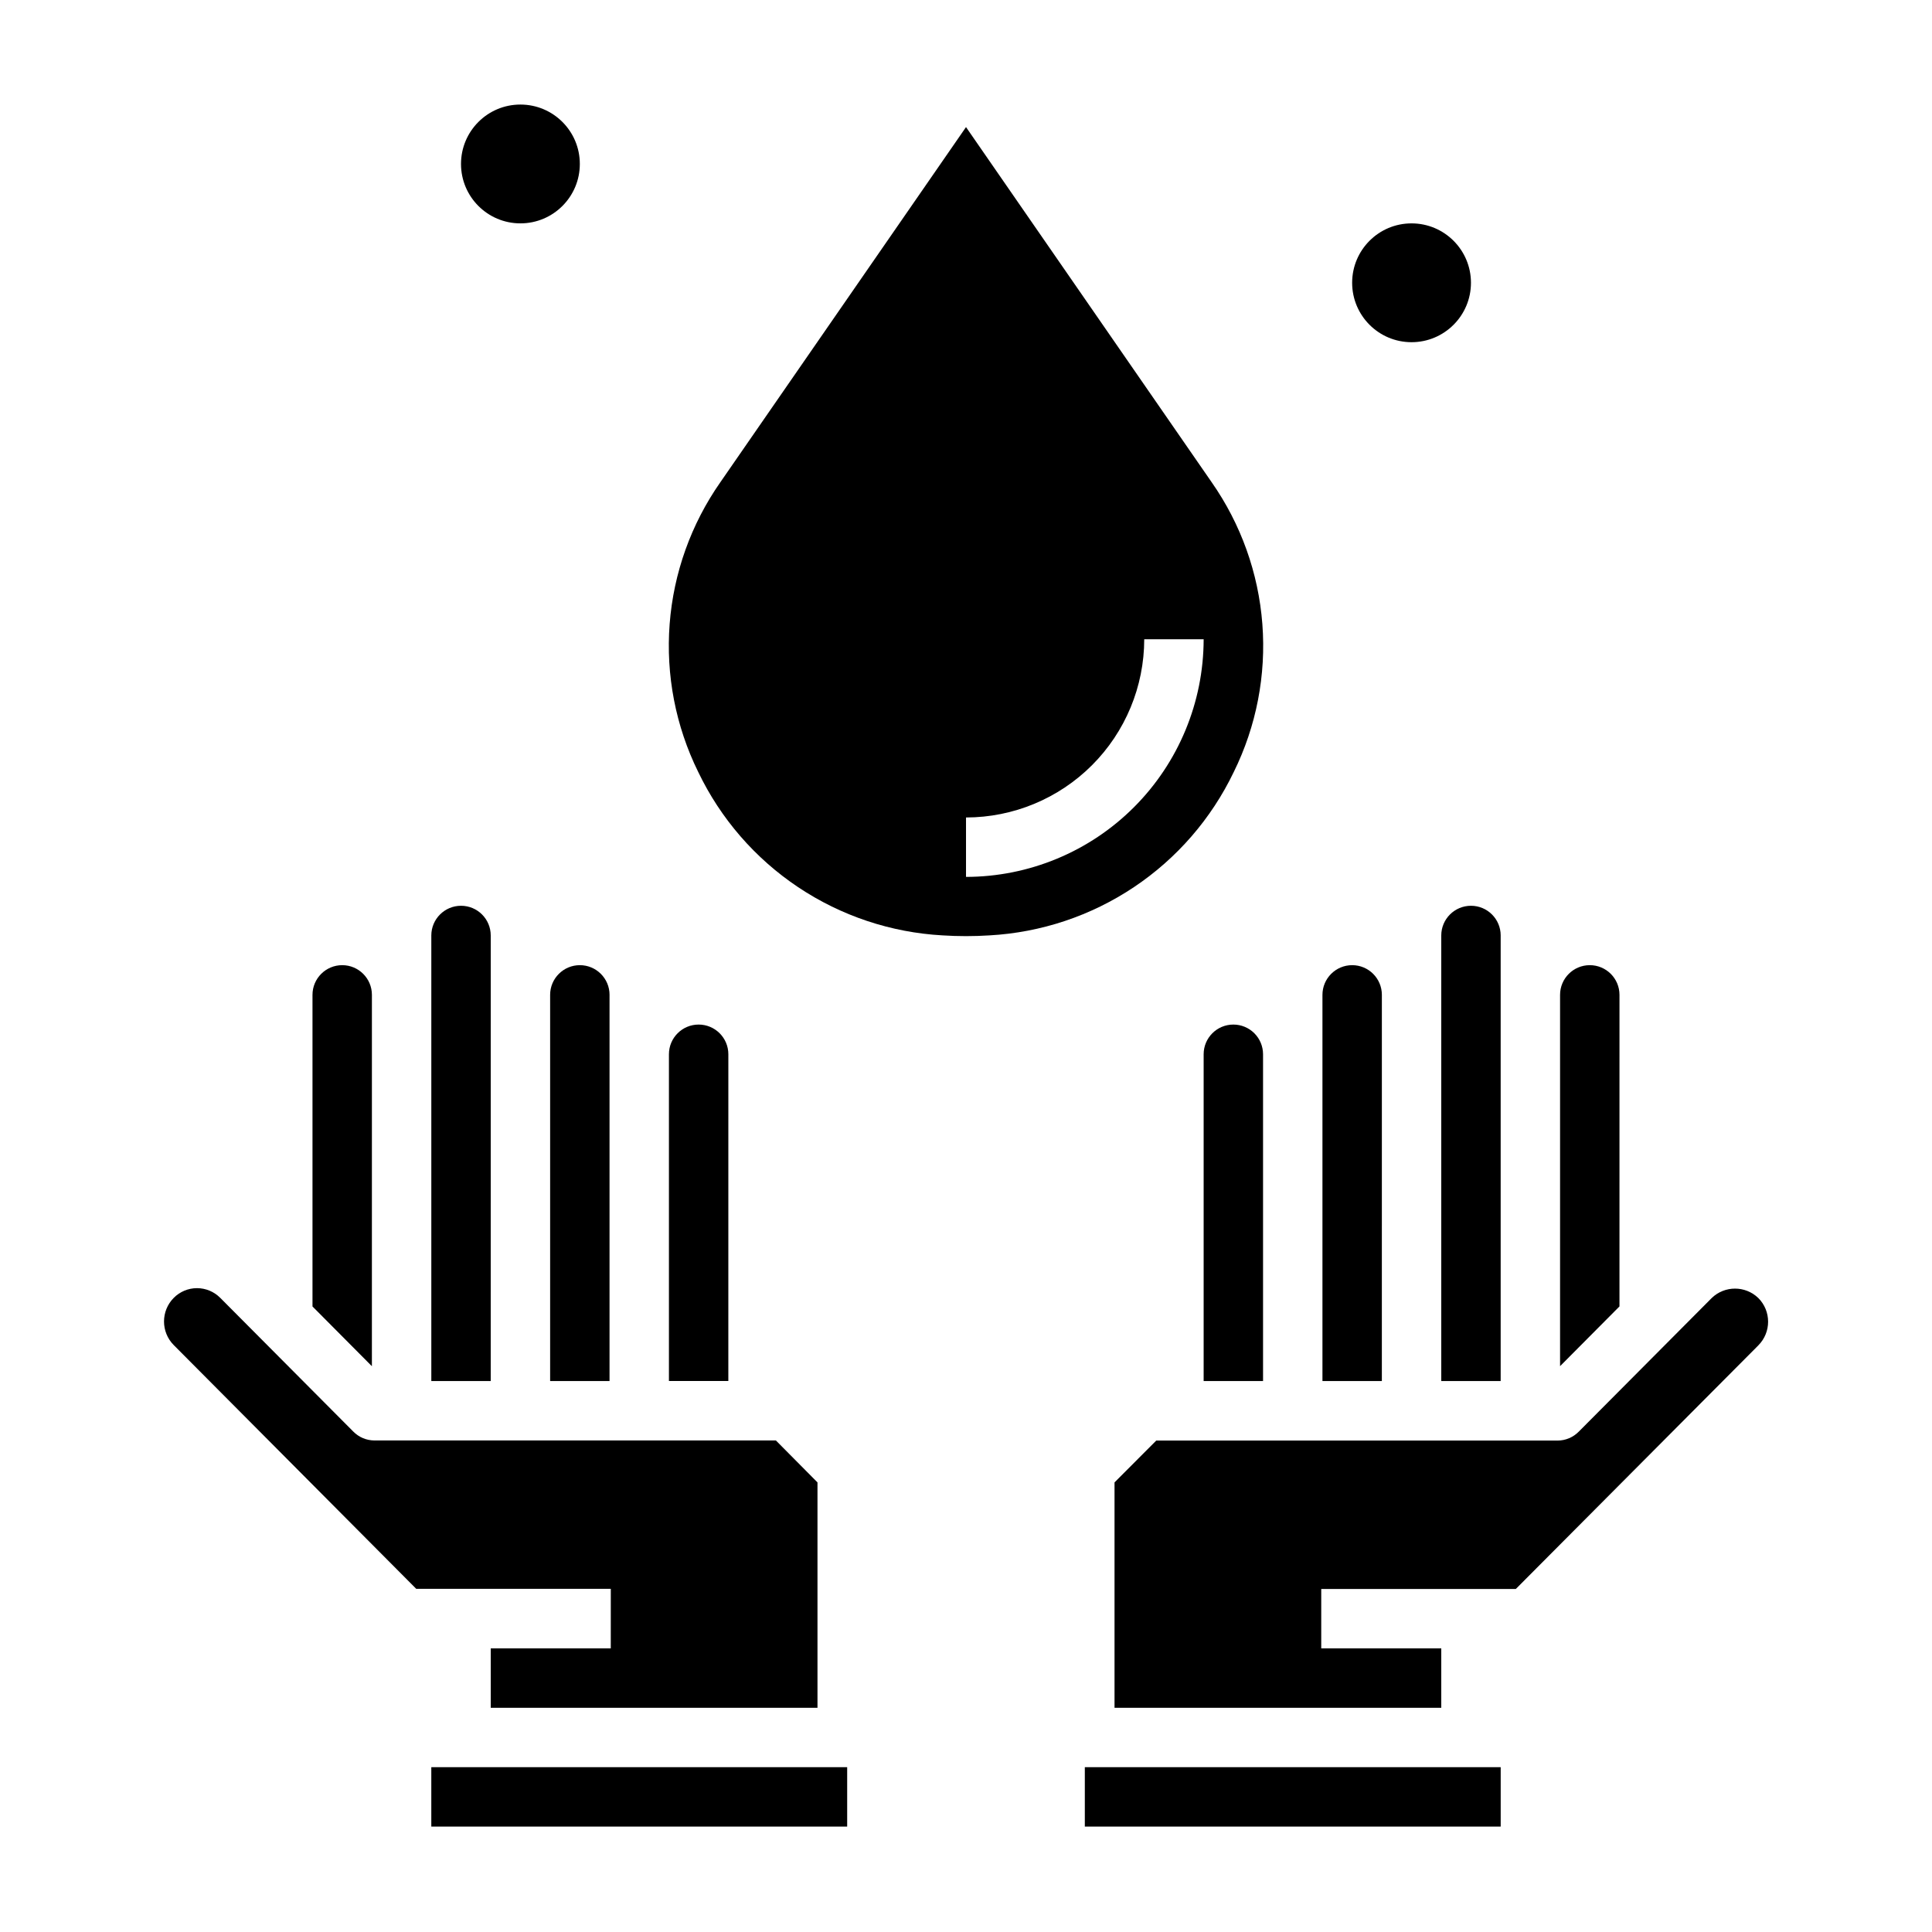
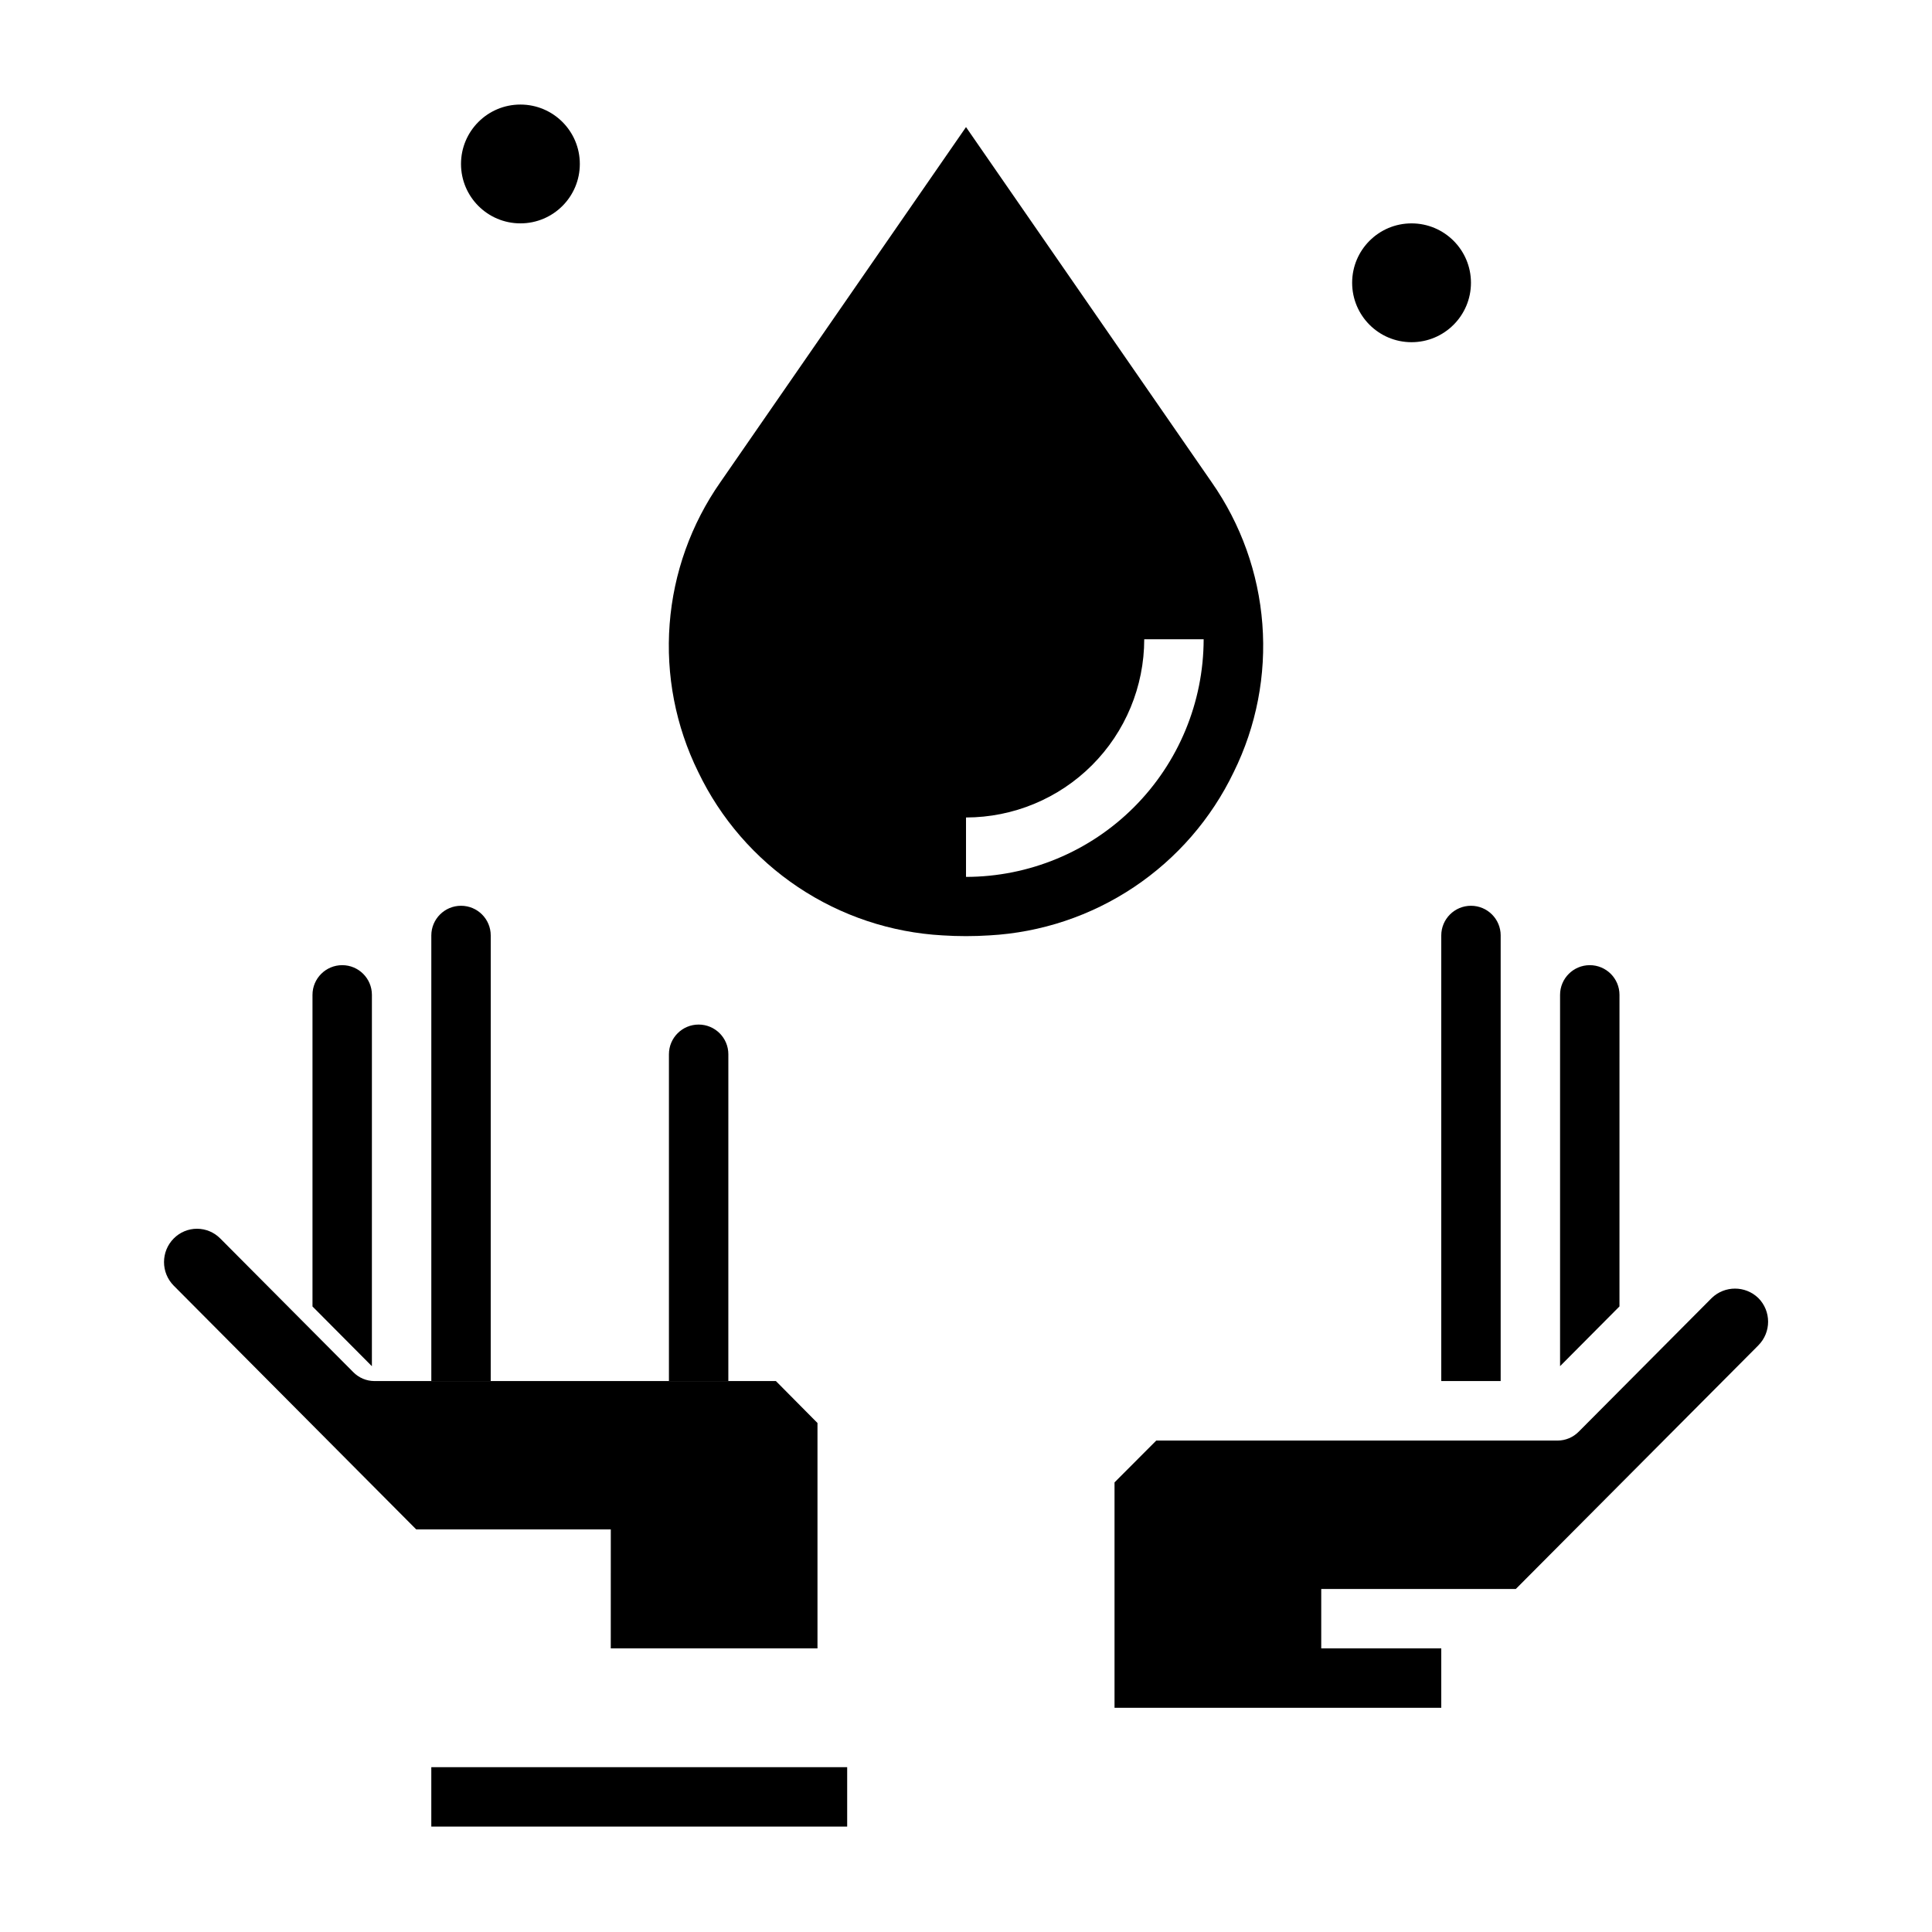
<svg xmlns="http://www.w3.org/2000/svg" fill="#000000" width="800px" height="800px" version="1.1" viewBox="144 144 512 512">
  <g>
    <path d="m297.66 187.45c0 8.695-7.051 15.746-15.746 15.746-8.695 0-15.742-7.051-15.742-15.746s7.047-15.742 15.742-15.742c8.695 0 15.746 7.047 15.746 15.742" />
    <path d="m533.82 218.94c0 8.695-7.051 15.746-15.746 15.746s-15.742-7.051-15.742-15.746c0-8.695 7.047-15.742 15.742-15.742s15.746 7.047 15.746 15.742" />
    <path d="m274.05 391.91c0-4.348-3.523-7.871-7.871-7.871-4.348 0-7.875 3.523-7.875 7.871v118.08h15.742z" />
    <path d="m242.56 407.65c0-4.348-3.523-7.871-7.871-7.871s-7.875 3.523-7.875 7.871v82.578l15.742 15.832z" />
-     <path d="m305.86 580.84h-31.809v15.742h86.59v-59.73l-11.02-11.117h-106.42c-2.102-0.012-4.109-0.859-5.582-2.363l-35.25-35.426v0.004c-1.625-1.648-3.848-2.578-6.164-2.578-2.316 0-4.535 0.93-6.164 2.578-3.434 3.461-3.434 9.047 0 12.508l64.266 64.598h51.562z" />
+     <path d="m305.86 580.84h-31.809h86.59v-59.73l-11.02-11.117h-106.42c-2.102-0.012-4.109-0.859-5.582-2.363l-35.25-35.426v0.004c-1.625-1.648-3.848-2.578-6.164-2.578-2.316 0-4.535 0.93-6.164 2.578-3.434 3.461-3.434 9.047 0 12.508l64.266 64.598h51.562z" />
    <path d="m258.3 612.32h110.21v15.742h-110.21z" />
-     <path d="m289.79 407.65v102.34h15.742v-102.34h0.004c0-4.348-3.523-7.871-7.871-7.871-4.348 0-7.875 3.523-7.875 7.871z" />
    <path d="m337.02 423.39c0-4.348-3.527-7.871-7.875-7.871-4.348 0-7.871 3.523-7.871 7.871v86.594h15.742z" />
    <path d="m573.18 407.65c0-4.348-3.523-7.871-7.871-7.871s-7.875 3.523-7.875 7.871v98.398l15.742-15.832z" />
    <path d="m525.95 391.91v118.08h15.742v-118.08h0.004c0-4.348-3.523-7.871-7.871-7.871-4.348 0-7.875 3.523-7.875 7.871z" />
-     <path d="m510.21 407.65c0-4.348-3.523-7.871-7.871-7.871-4.348 0-7.875 3.523-7.875 7.871v102.34h15.742z" />
-     <path d="m470.85 415.52c-4.348 0-7.871 3.523-7.871 7.871v86.594h15.742v-86.594c0-2.09-0.828-4.09-2.305-5.566-1.477-1.477-3.481-2.305-5.566-2.305z" />
    <path d="m609.96 487.98c-3.441-3.316-8.887-3.316-12.328 0l-35.25 35.426v-0.004c-1.473 1.504-3.481 2.352-5.582 2.363h-106.38l-11.059 11.086v59.734l86.59-0.004v-15.742h-31.809v-15.742h51.562l64.266-64.551v-0.004c3.465-3.473 3.461-9.094-0.008-12.562z" />
-     <path d="m431.49 612.32h110.21v15.742h-110.21z" />
    <path d="m470.96 348.59c5.996-12.156 8.613-25.699 7.578-39.211-1.031-13.516-5.68-26.5-13.449-37.605l-65.086-94.094-65.086 94.094c-7.773 11.105-12.422 24.09-13.453 37.605-1.035 13.512 1.586 27.055 7.578 39.211 5.926 12.355 15.062 22.891 26.453 30.508 11.395 7.617 24.621 12.035 38.305 12.789 4.129 0.266 8.27 0.266 12.398 0 13.684-0.754 26.91-5.168 38.305-12.785 11.395-7.617 20.531-18.156 26.457-30.512zm-70.957 27.797v-15.746c12.52-0.012 24.527-4.992 33.383-13.848 8.855-8.852 13.836-20.859 13.848-33.383h15.746c-0.02 16.695-6.66 32.703-18.469 44.512-11.805 11.805-27.812 18.445-44.508 18.465z" />
  </g>
</svg>